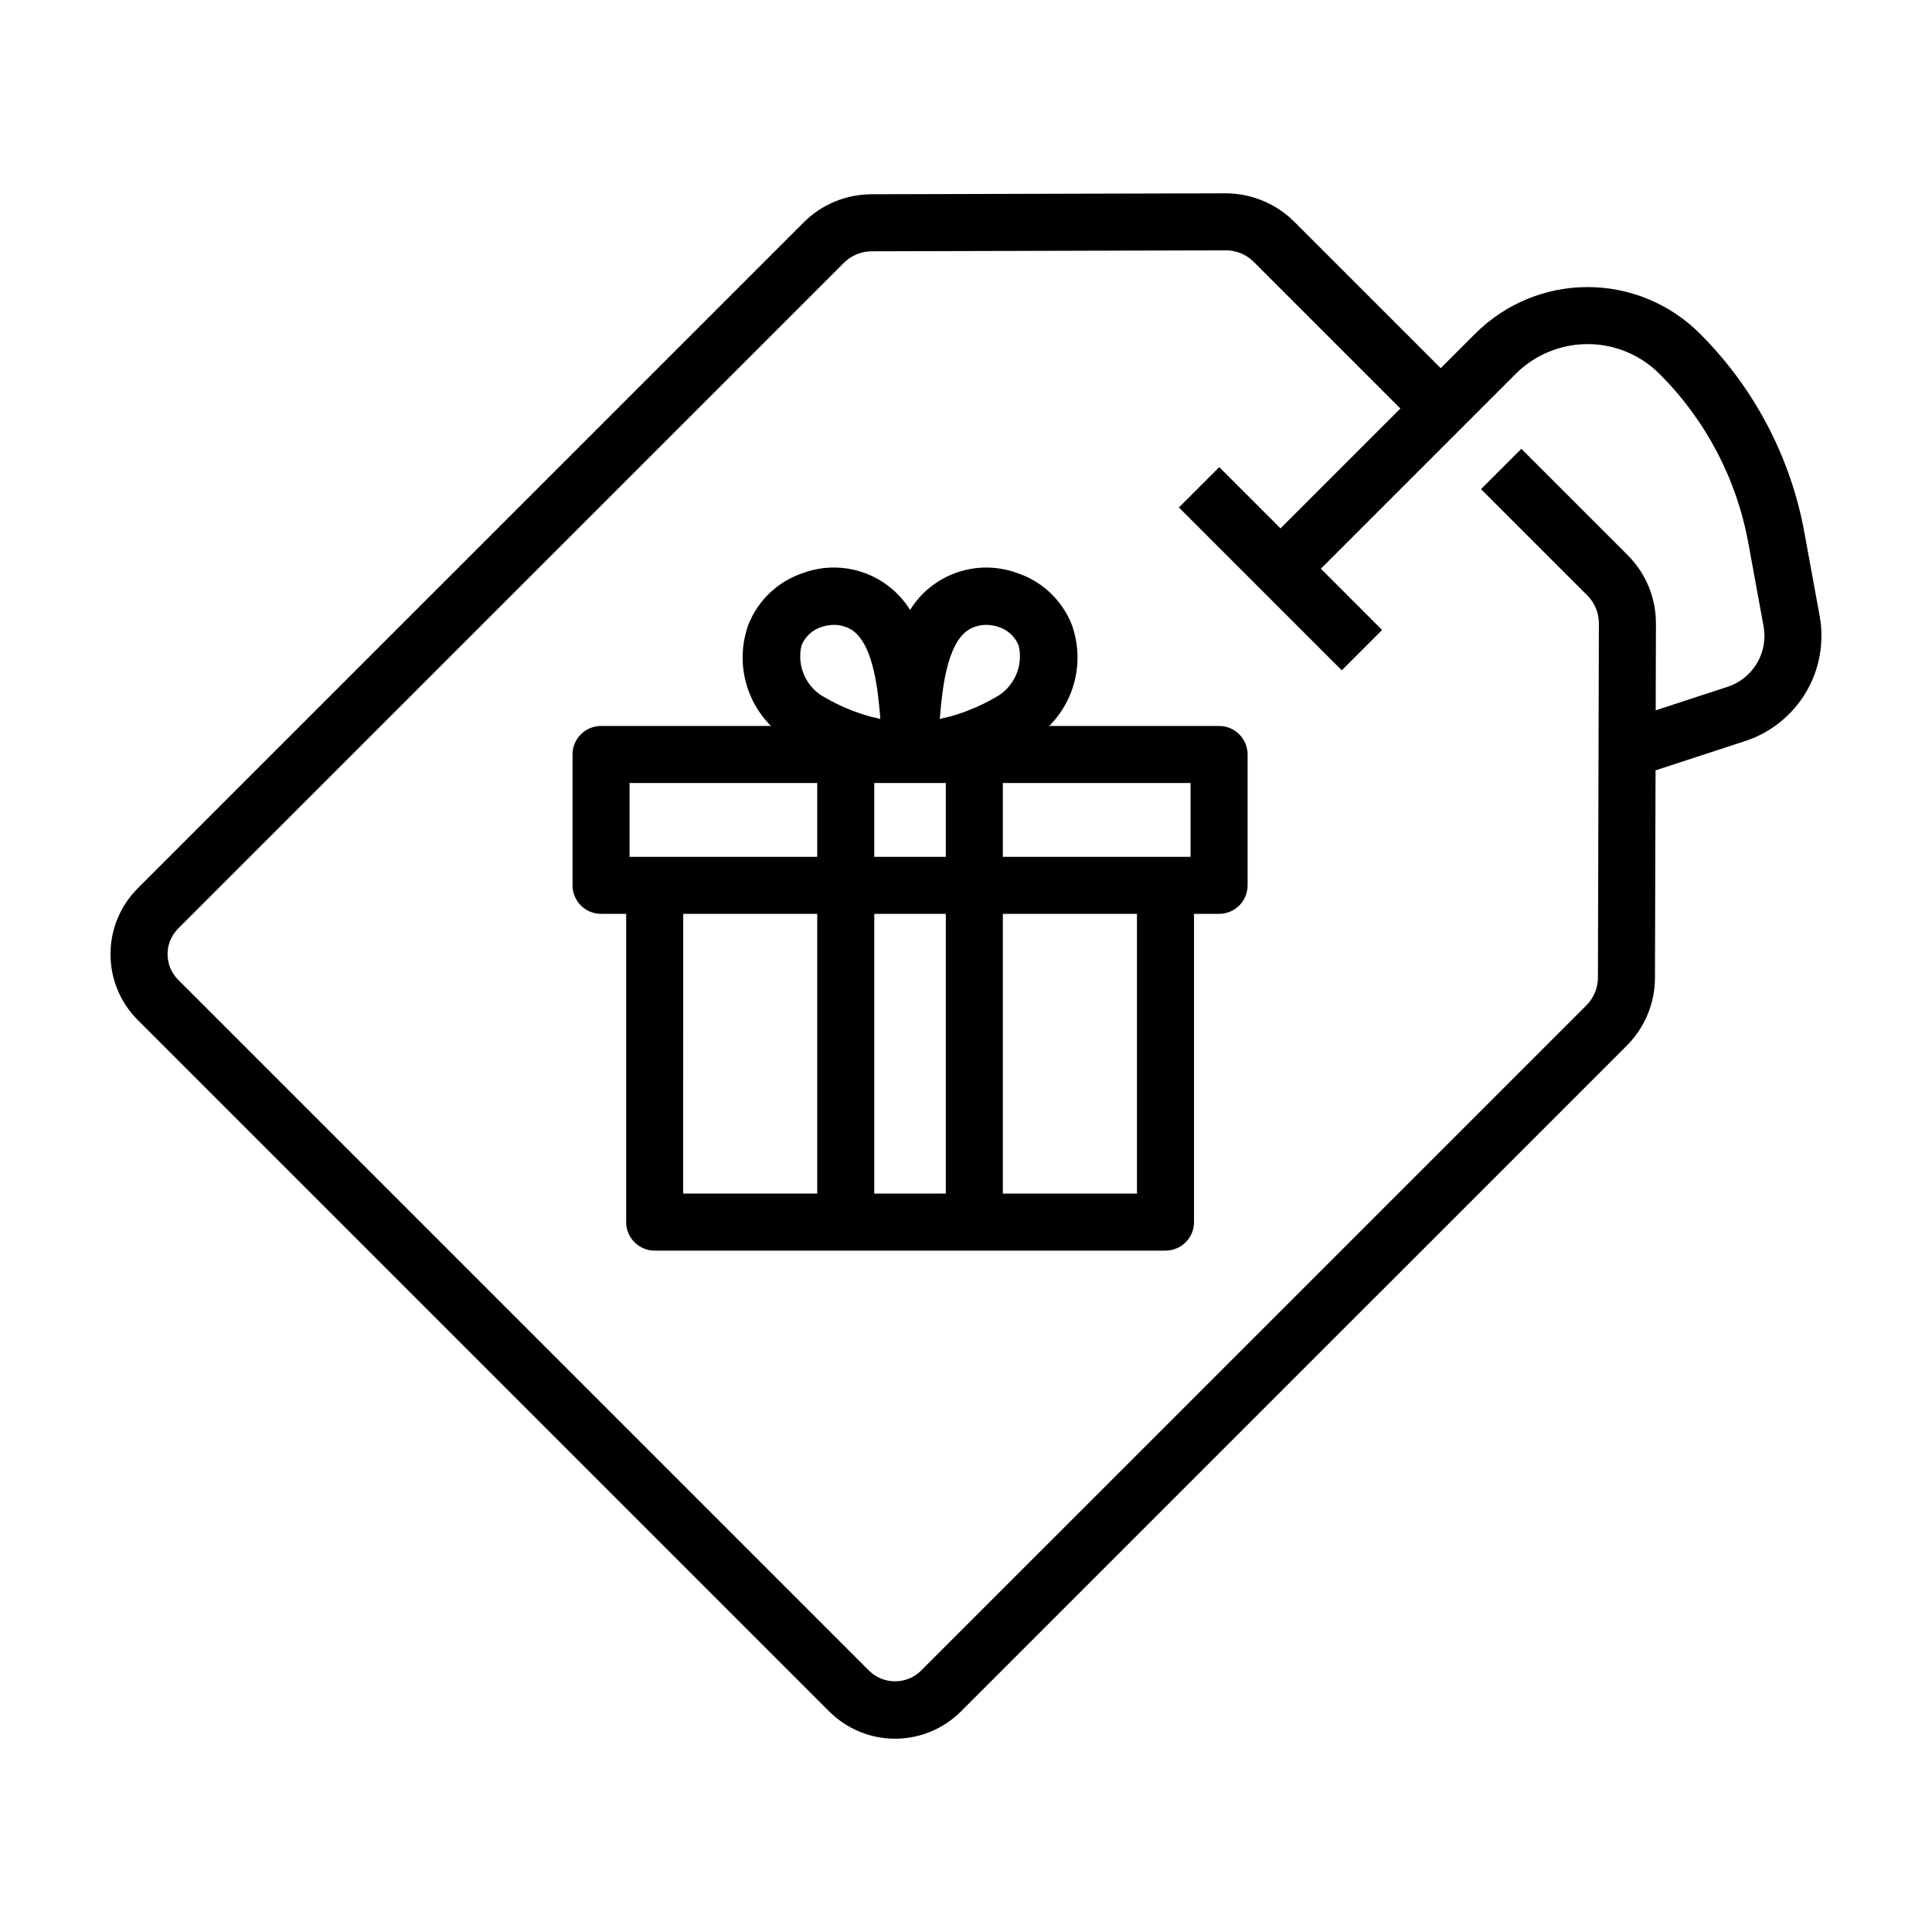
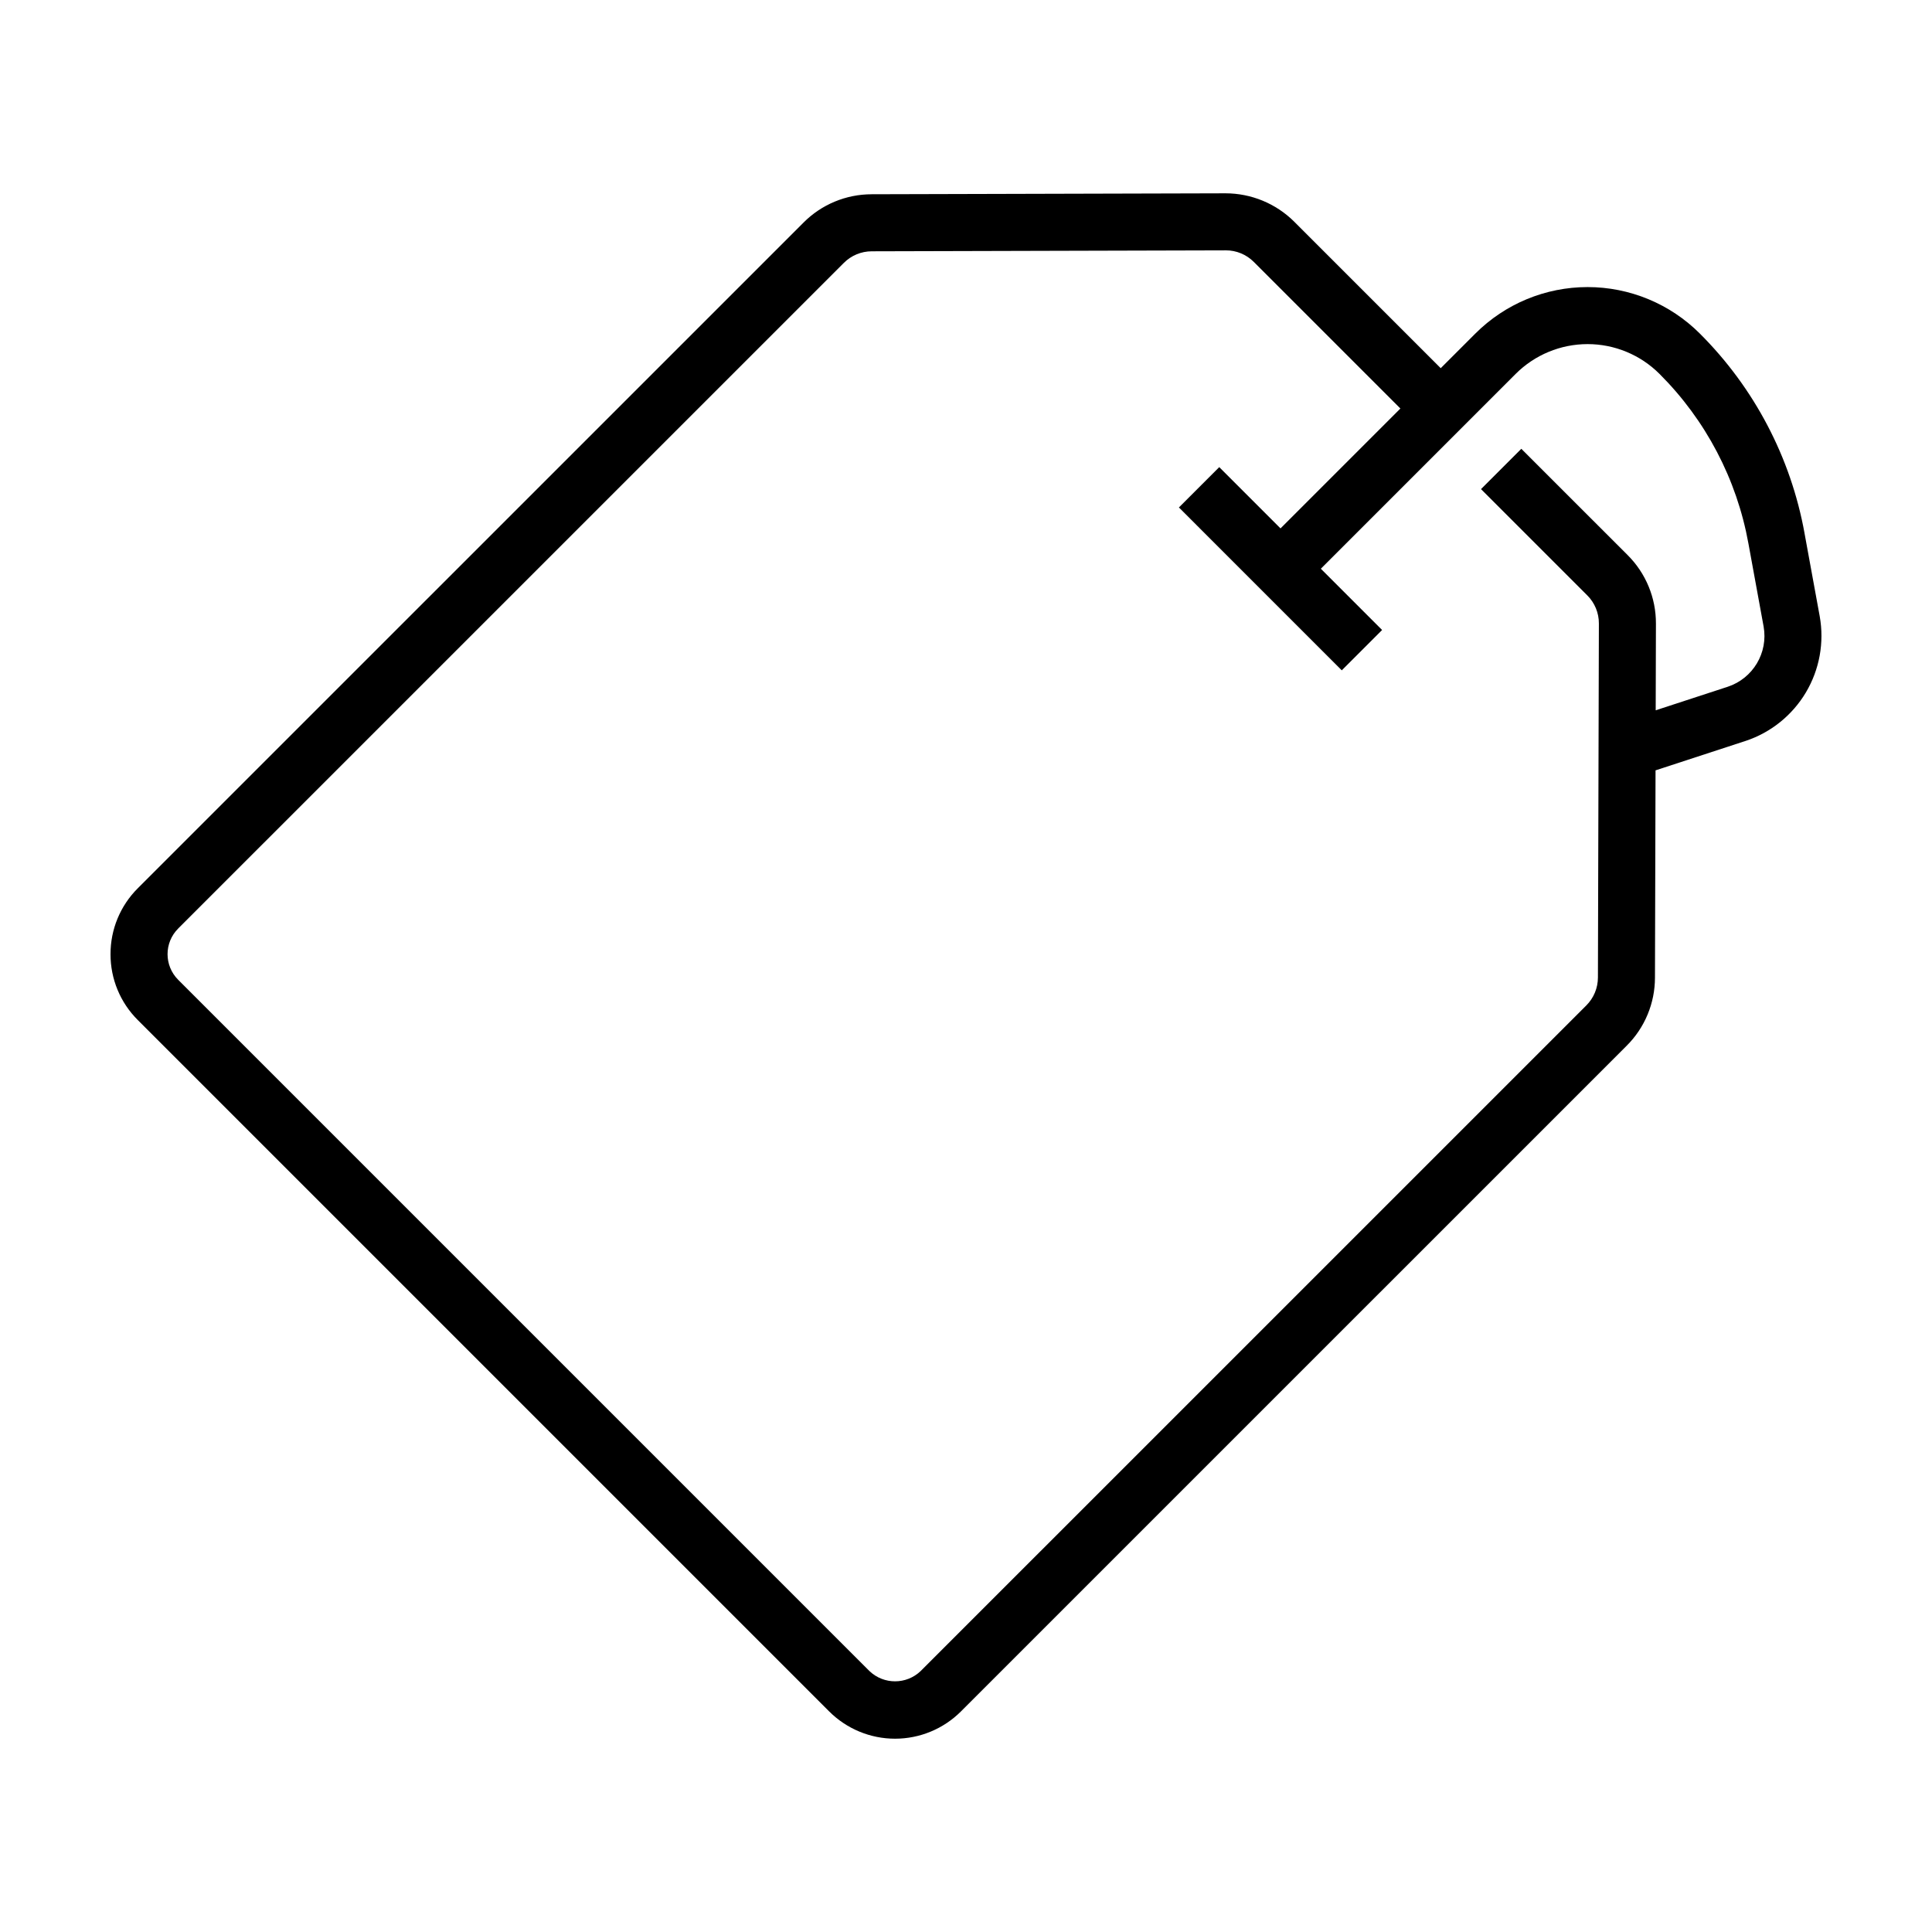
<svg xmlns="http://www.w3.org/2000/svg" fill="#000000" width="800px" height="800px" version="1.1" viewBox="144 144 512 512">
  <g>
    <path d="m173.29 396.86c-0.02 6.559 2.586 12.848 7.238 17.473l183.2 183.2c4.633 4.637 10.918 7.242 17.473 7.242 6.555 0 12.84-2.606 17.473-7.242l176.41-176.4c4.801-4.777 7.5-11.273 7.5-18.051l0.152-54.93 23.84-7.793v0.004c6.703-2.219 12.387-6.785 16-12.852 3.613-6.07 4.914-13.238 3.668-20.191l-4.031-22.035 0.004-0.004c-3.637-20.043-13.316-38.492-27.738-52.879-7.891-7.891-18.594-12.324-29.75-12.324-11.16 0-21.859 4.434-29.75 12.324l-9.172 9.172-38.84-38.84h0.004c-4.84-4.801-11.375-7.496-18.191-7.504l-93.797 0.25v0.004c-6.773 0-13.27 2.703-18.047 7.508l-176.41 176.4c-4.648 4.625-7.254 10.918-7.234 17.473zm17.922-6.785 176.41-176.4c1.961-1.969 4.621-3.078 7.402-3.078l93.801-0.25 0.027-0.004c2.789-0.008 5.465 1.102 7.43 3.078l38.84 38.84-31.77 31.77-16.238-16.238-10.688 10.688 43.16 43.164 10.688-10.688-16.234-16.238 51.625-51.625c5.055-5.059 11.91-7.898 19.062-7.902 7.148 0 14.008 2.84 19.062 7.898 12.246 12.215 20.469 27.887 23.555 44.91l4.031 22.035c1.246 6.941-2.805 13.746-9.5 15.961l-19.098 6.242 0.062-22.957c0.031-6.82-2.672-13.371-7.508-18.184l-28.164-28.16-10.684 10.684 28.156 28.156c1.984 1.977 3.098 4.668 3.082 7.469l-0.254 93.789v0.004c0 2.781-1.105 5.445-3.074 7.41l-176.41 176.4c-3.797 3.629-9.777 3.629-13.57 0l-183.2-183.2c-3.746-3.746-3.746-9.82 0-13.57z" />
-     <path d="m303.28 386.18h6.66v81.691c0 4.172 3.383 7.559 7.559 7.559h135.37c4.176-0.004 7.559-3.387 7.559-7.559v-81.691h6.641c4.176 0 7.559-3.383 7.559-7.559v-34.676c0-4.172-3.383-7.555-7.559-7.559h-45.016c3.434-3.438 5.82-7.785 6.879-12.527 1.062-4.746 0.758-9.695-0.883-14.27-2.574-6.551-7.941-11.605-14.633-13.781-5.121-1.84-10.719-1.867-15.859-0.078-5.137 1.789-9.508 5.289-12.375 9.914-2.867-4.625-7.238-8.125-12.379-9.914-5.137-1.793-10.738-1.766-15.859 0.078-6.691 2.18-12.059 7.234-14.633 13.785-1.637 4.578-1.945 9.523-0.883 14.266 1.062 4.742 3.449 9.09 6.883 12.527h-45.027c-4.176 0.004-7.559 3.387-7.559 7.559v34.676c0 4.176 3.383 7.559 7.559 7.559zm21.777 0h35.52l-0.004 74.133h-35.52zm50.633 74.137v-74.137h18.965v74.133zm18.965-108.81v19.562h-18.965v-19.562zm50.656 108.81h-35.543v-74.133h35.543zm14.199-89.25h-49.742v-19.559h49.742zm-66.375-37.492c0.539-6.176 1.656-19.027 7.606-22.707 1.398-0.844 3.004-1.281 4.637-1.266 1.09 0.004 2.172 0.184 3.203 0.531 2.422 0.746 4.383 2.531 5.356 4.871 1.363 5.578-1.293 11.359-6.406 13.961-3.758 2.156-7.773 3.828-11.949 4.969-0.332 0.09-1.289 0.309-2.523 0.59 0.023-0.309 0.051-0.629 0.078-0.949zm-36.715-18.566v-0.004c0.969-2.34 2.93-4.125 5.352-4.871 1.031-0.348 2.113-0.527 3.203-0.531 1.637-0.016 3.242 0.422 4.641 1.266 5.949 3.68 7.066 16.531 7.606 22.707 0.027 0.32 0.055 0.641 0.078 0.949-1.203-0.27-2.125-0.48-2.43-0.566h0.004c-4.215-1.141-8.262-2.816-12.047-4.992-5.117-2.602-7.769-8.383-6.406-13.961zm-45.586 36.5h49.738v19.562h-49.738z" />
  </g>
</svg>